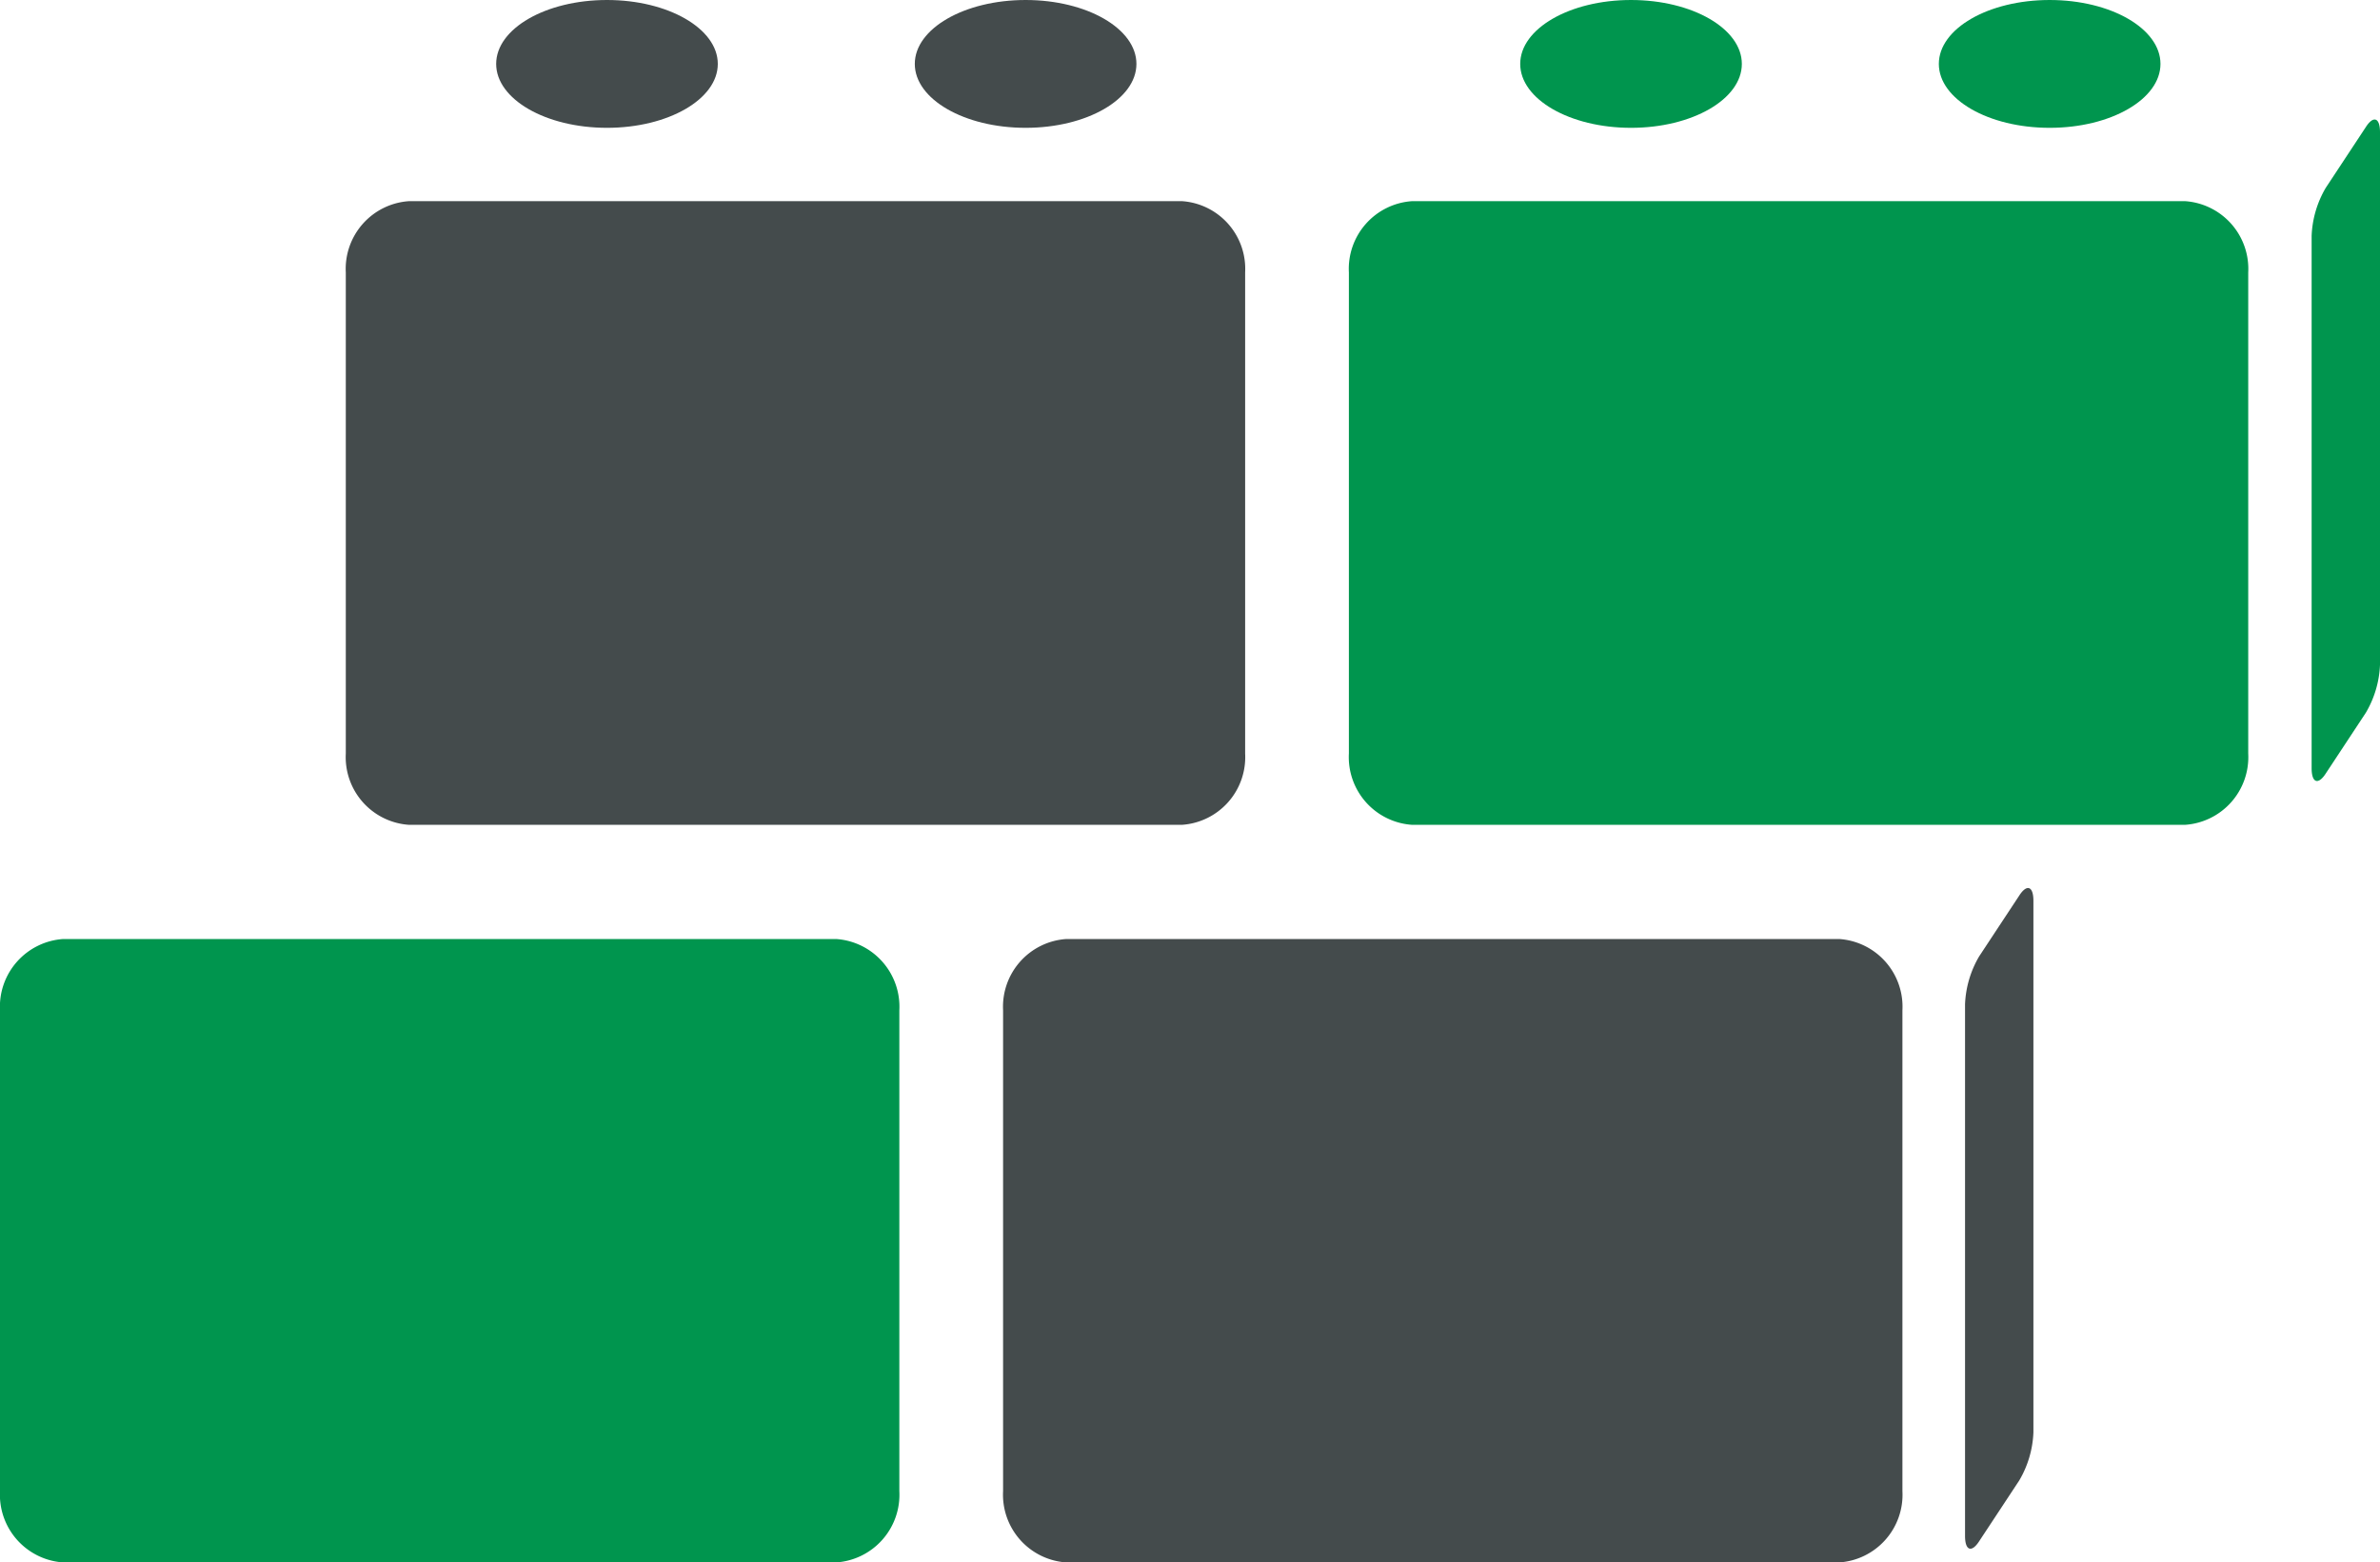
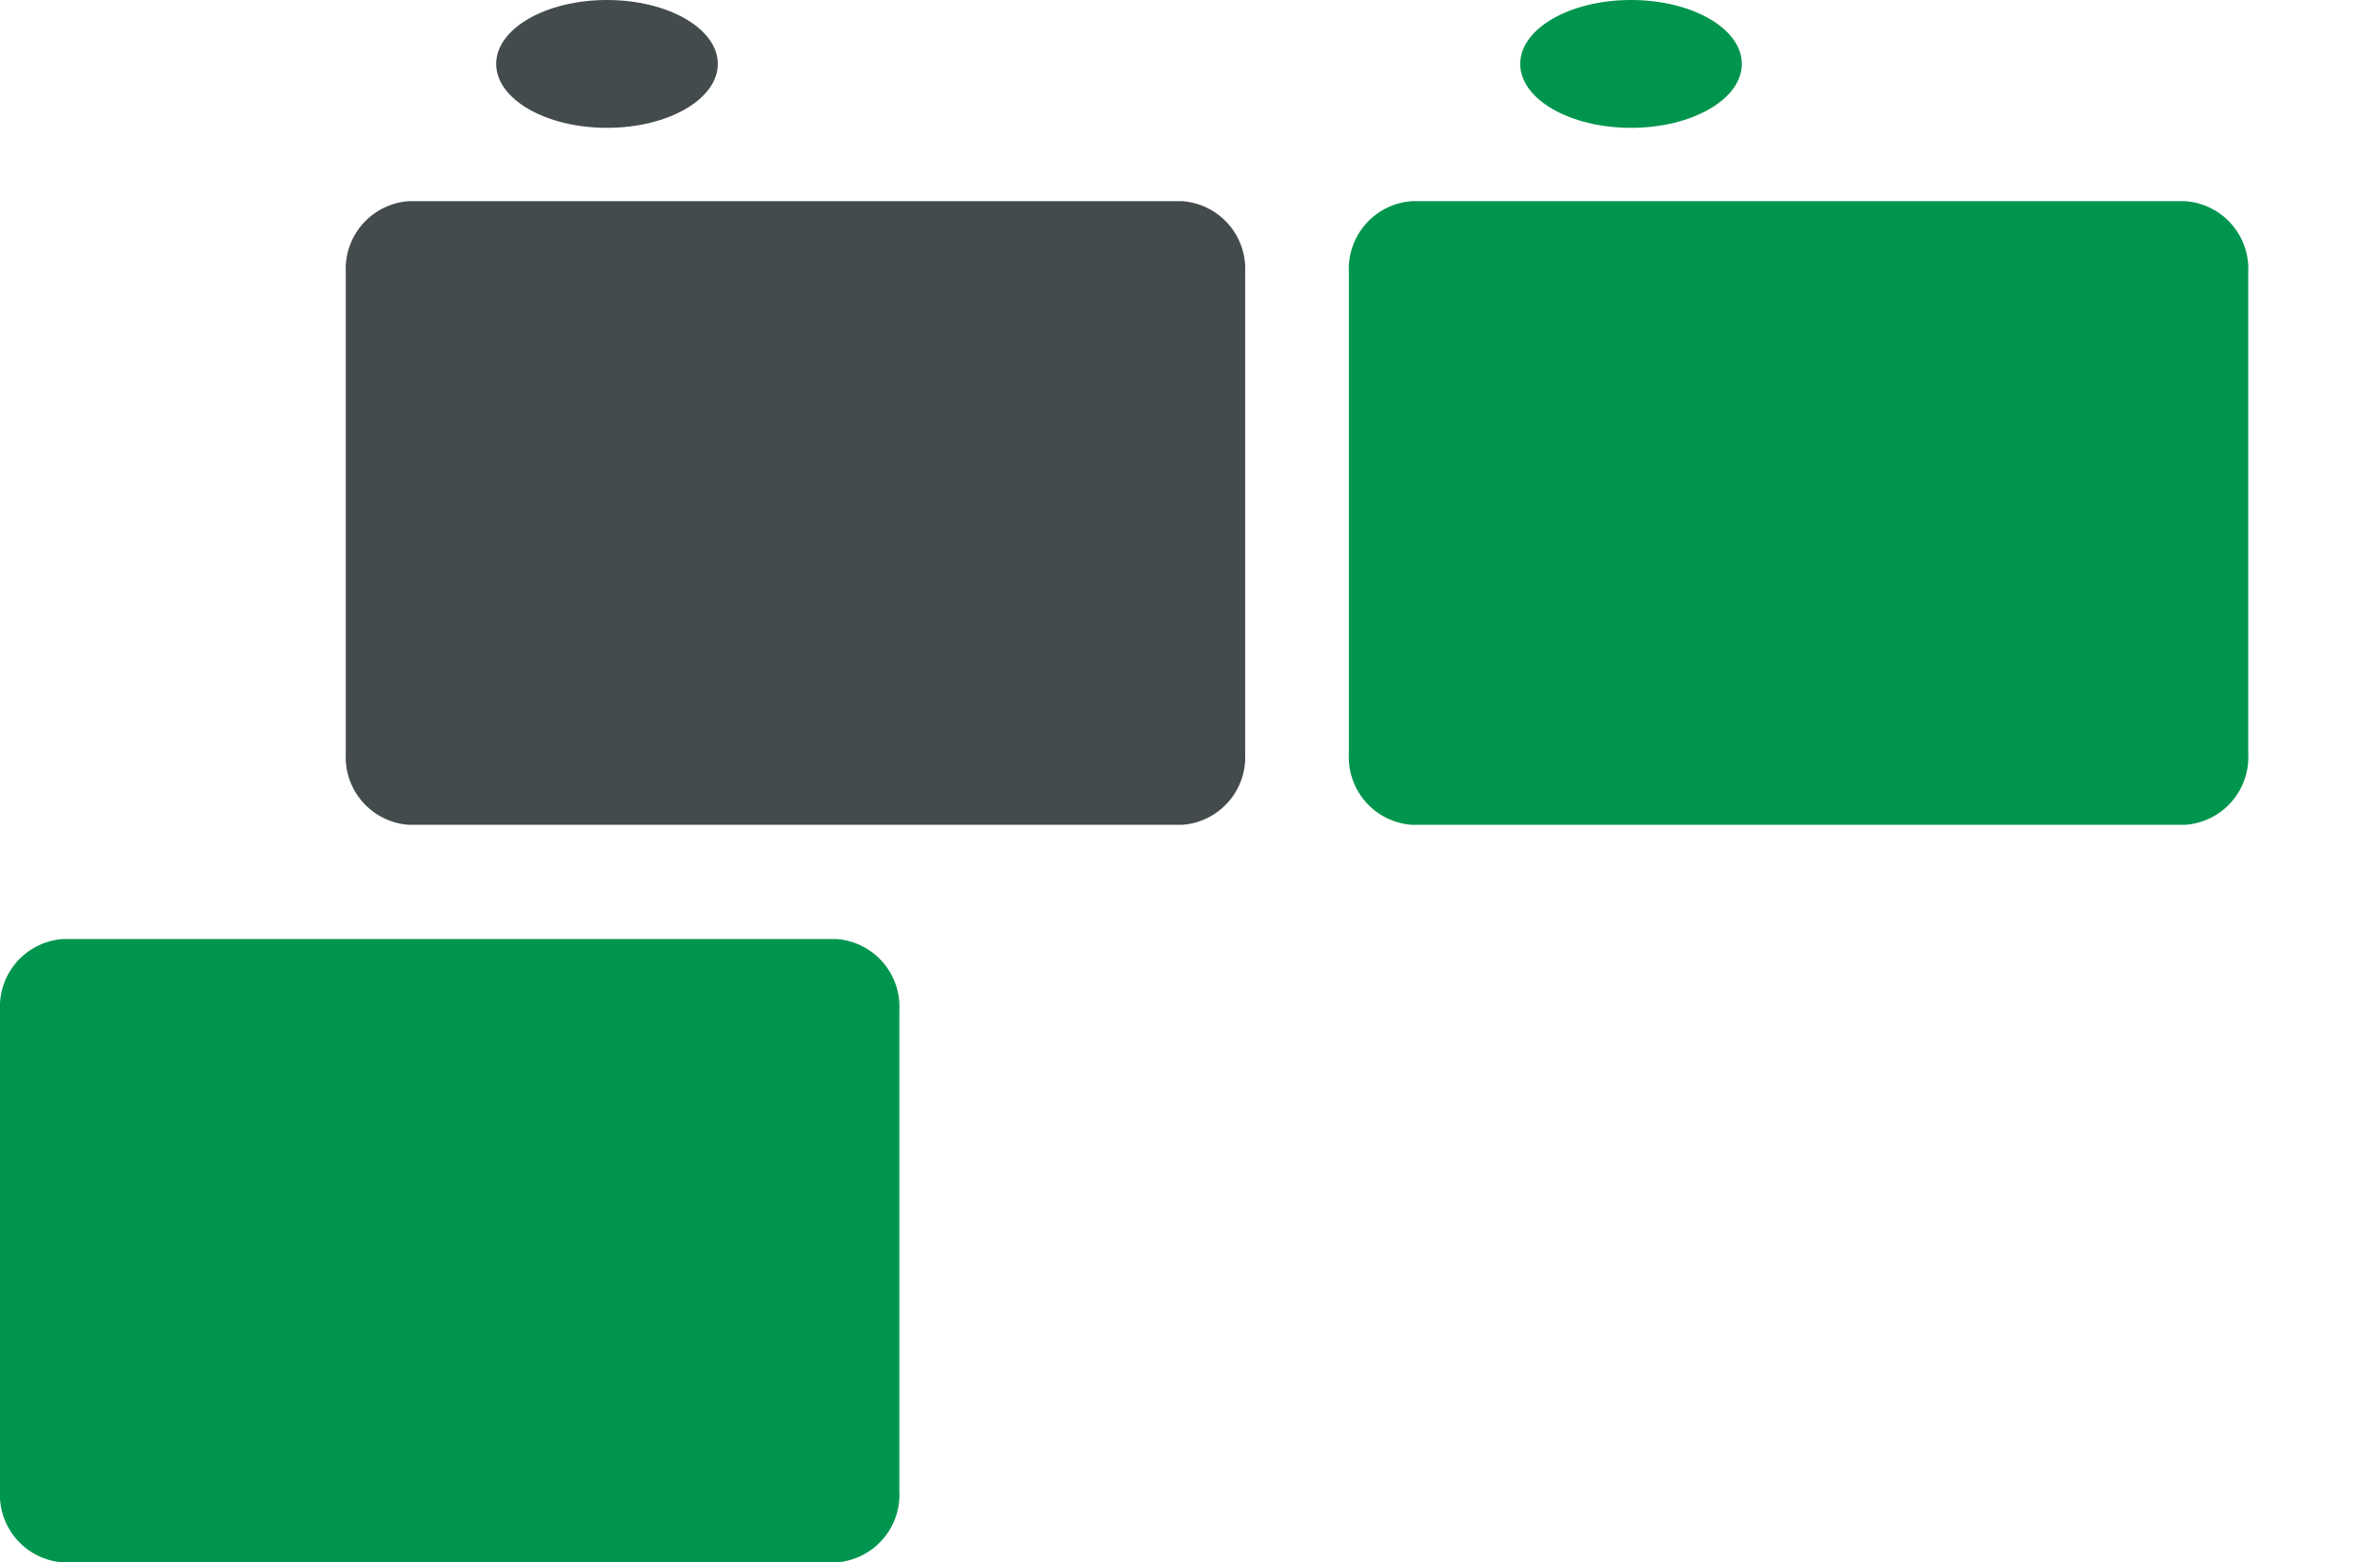
<svg xmlns="http://www.w3.org/2000/svg" viewBox="0 0 90.85 59.65">
  <defs>
    <style>.cls-1{fill:#444b4c;}.cls-2{fill:#00954e;}</style>
  </defs>
  <title>Asset 5</title>
  <g id="Layer_2" data-name="Layer 2">
    <g id="Layer_1-2" data-name="Layer 1">
      <path class="cls-1" d="M15.61,31.49a2.59,2.59,0,0,1-2.41-2.72V10.4a2.59,2.59,0,0,1,2.41-2.72H45.12a2.59,2.59,0,0,1,2.41,2.72V28.77a2.59,2.59,0,0,1-2.41,2.72Z" />
      <path class="cls-2" d="M53.9,31.49a2.59,2.59,0,0,1-2.41-2.72V10.4A2.59,2.59,0,0,1,53.9,7.68H83.41a2.59,2.59,0,0,1,2.41,2.72V28.77a2.59,2.59,0,0,1-2.41,2.72Z" />
      <path class="cls-2" d="M2.41,59.65A2.59,2.59,0,0,1,0,56.93V38.57a2.59,2.59,0,0,1,2.41-2.72H31.92a2.59,2.59,0,0,1,2.41,2.72V56.93a2.59,2.59,0,0,1-2.41,2.72Z" />
-       <path class="cls-1" d="M40.7,59.65a2.59,2.59,0,0,1-2.41-2.72V38.57a2.59,2.59,0,0,1,2.41-2.72H70.21a2.59,2.59,0,0,1,2.41,2.72V56.93a2.59,2.59,0,0,1-2.41,2.72Z" />
      <ellipse class="cls-1" cx="23.17" cy="2.44" rx="4.23" ry="2.44" />
-       <ellipse class="cls-1" cx="39.15" cy="2.44" rx="4.23" ry="2.44" />
      <ellipse class="cls-2" cx="62.26" cy="2.44" rx="4.23" ry="2.44" />
-       <ellipse class="cls-2" cx="78.24" cy="2.44" rx="4.23" ry="2.44" />
-       <path class="cls-2" d="M90.85,25.38a3.91,3.91,0,0,1-.54,1.83l-1.53,2.32c-.29.45-.54.36-.54-.2V9a3.91,3.91,0,0,1,.54-1.83l1.53-2.32c.29-.45.54-.36.54.2Z" />
-       <path class="cls-1" d="M77.62,54.69a3.91,3.91,0,0,1-.54,1.83l-1.53,2.32c-.29.45-.54.36-.54-.2V38.34a3.91,3.91,0,0,1,.54-1.83l1.53-2.32c.29-.45.54-.36.54.2Z" />
    </g>
  </g>
</svg>